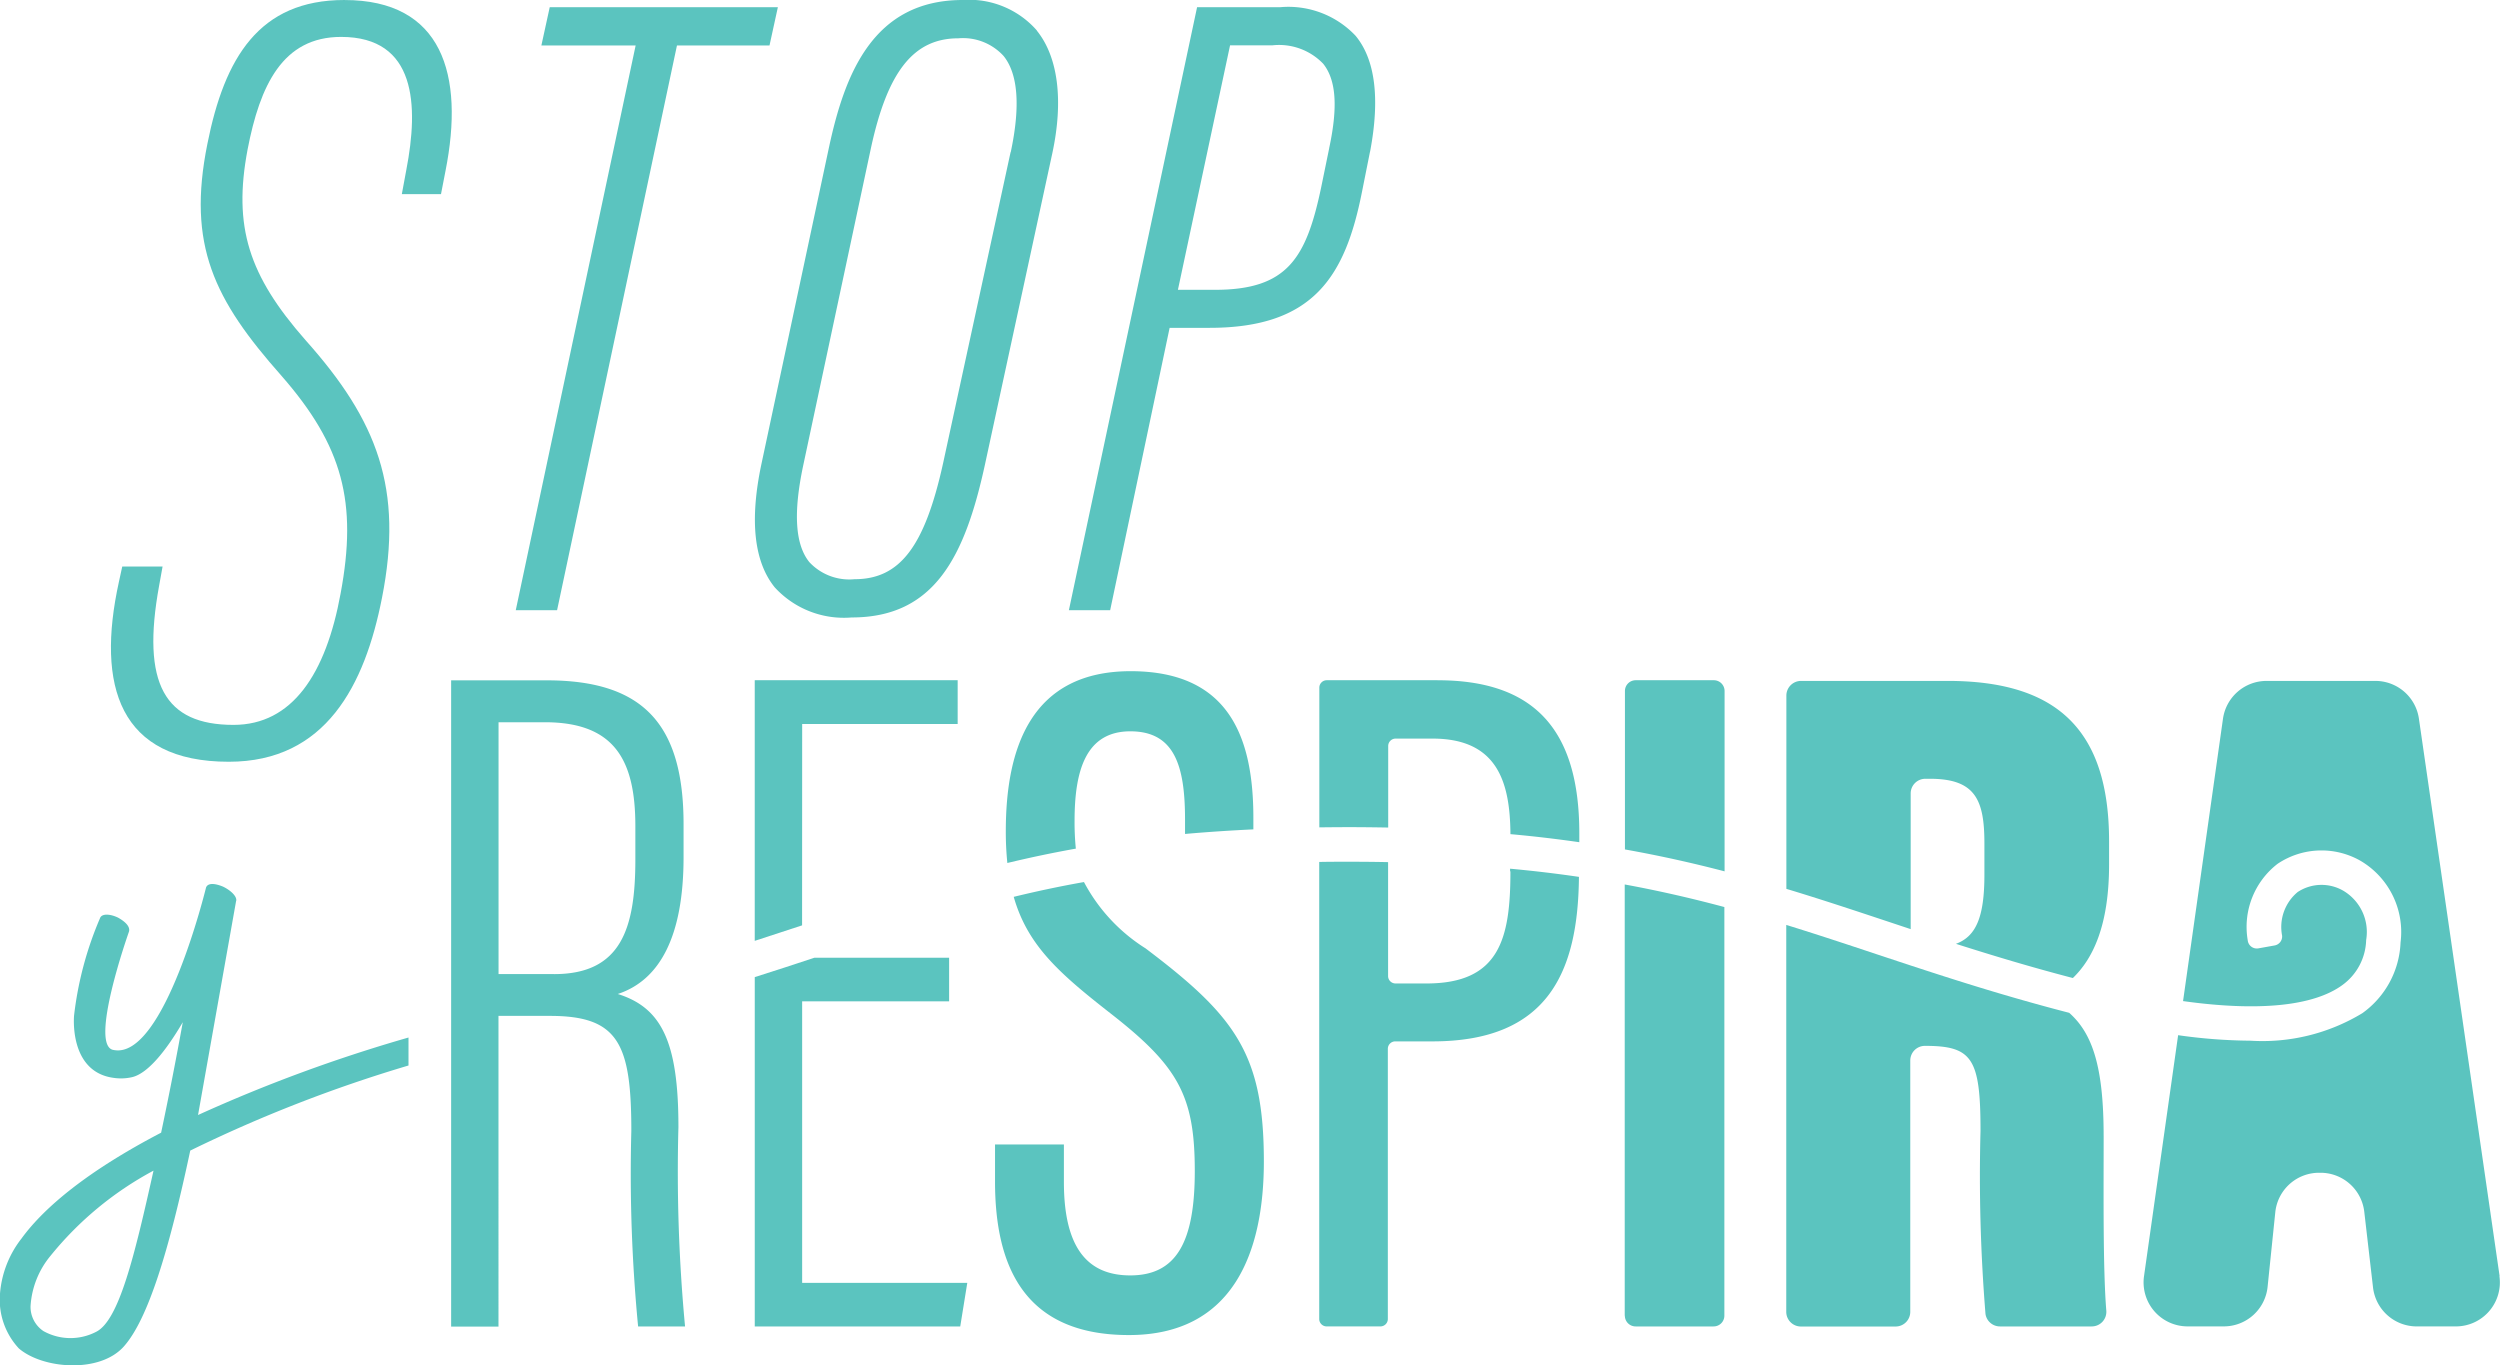
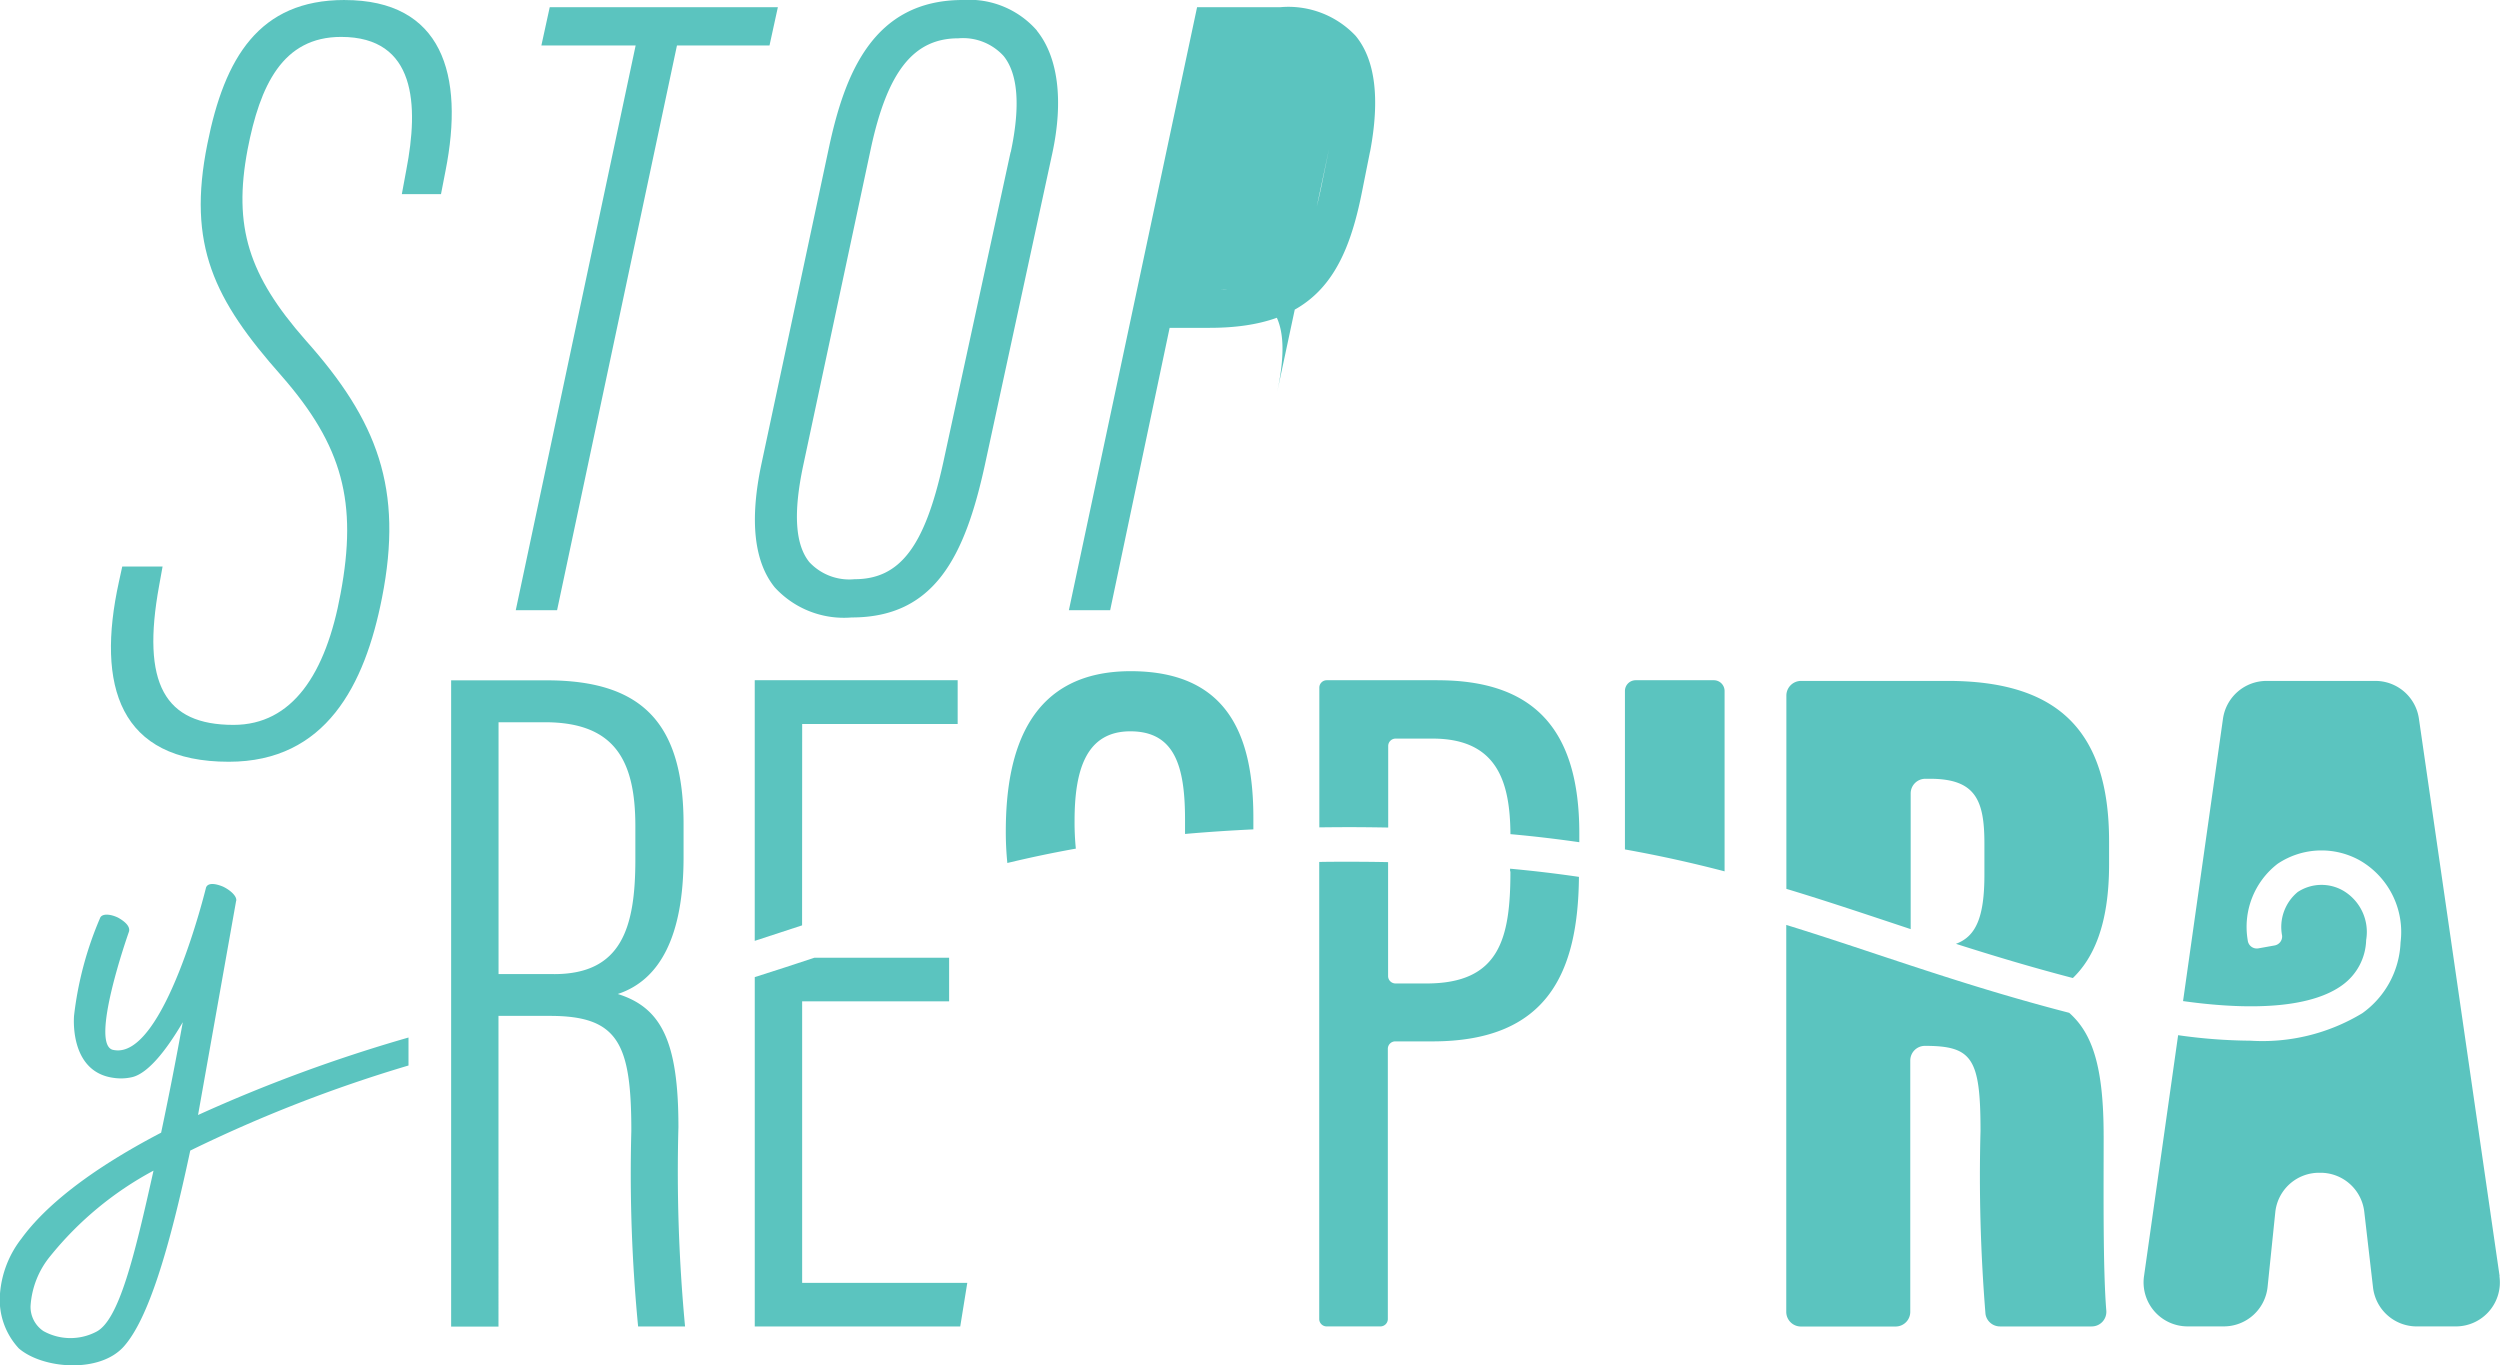
<svg xmlns="http://www.w3.org/2000/svg" width="116.163" height="63.445" viewBox="0 0 116.163 63.445">
  <g id="STOPyRESPIRA___Logo_Baseline_positivo_negro-05" data-name="STOPyRESPIRA___Logo+Baseline_positivo_negro-05" transform="translate(-85.019 -83)">
    <path id="Trazado_10142" data-name="Trazado 10142" d="M122.226,83c-3.969,0-5.575,2.685-6.37,6.687-.949,4.71.313,7.239,3.44,10.771,2.859,3.268,3.538,5.892,2.752,10.11-.683,3.755-2.252,6.114-4.979,6.114-3.2,0-4.29-1.91-3.454-6.476l.159-.881H111.9l-.157.72c-1.057,4.826.018,8.35,5.108,8.35,4.507,0,6.319-3.554,7.118-7.615,1-5.069-.2-8.223-3.558-11.981-2.634-3-3.366-5.256-2.687-8.853.575-2.98,1.626-5.231,4.345-5.231,3.5,0,3.609,3.184,3.031,6.176l-.209,1.129h1.82l.209-1.078c.892-4.493-.155-7.941-4.693-7.941Z" transform="translate(-21.201 0)" fill="#5bc4bf" />
    <path id="Trazado_10143" data-name="Trazado 10143" d="M209.4,112.72l5.57-26.239h4.3l.389-1.781h-10.6l-.389,1.781h4.38l-5.57,26.239Z" transform="translate(-98.496 -1.367)" fill="#5bc4bf" />
    <path id="Trazado_10144" data-name="Trazado 10144" d="M277.36,84.417A4.183,4.183,0,0,0,273.916,83c-4.182,0-5.491,3.468-6.219,6.861l-3.135,14.695c-.556,2.615-.348,4.542.616,5.734a4.352,4.352,0,0,0,3.579,1.4c3.847,0,5.255-2.828,6.184-7.076l3.133-14.478c.53-2.456.276-4.485-.716-5.712Zm-1.221,5.65L273,104.533c-.855,3.871-2.008,5.38-4.112,5.38a2.536,2.536,0,0,1-2.1-.793c-.661-.816-.753-2.29-.284-4.5l3.139-14.709h0c.773-3.595,1.99-5.131,4.069-5.131a2.553,2.553,0,0,1,2.1.82c.675.834.787,2.339.333,4.472Z" transform="translate(-144.162 0)" fill="#5bc4bf" />
-     <path id="Trazado_10145" data-name="Trazado 10145" d="M352.806,91.409c.466-2.466.239-4.276-.675-5.38a4.292,4.292,0,0,0-3.485-1.329h-3.879l-5.957,28.02h1.918L343.491,99.6h1.855c4.857,0,6.313-2.423,7.086-6.333l.372-1.863Zm-1.9-.157-.372,1.814c-.693,3.3-1.569,4.767-4.934,4.767h-1.724l2.423-11.36h1.971a2.841,2.841,0,0,1,2.356.855c.6.75.693,1.994.278,3.924Z" transform="translate(-204.125 -1.367)" fill="#5bc4bf" />
+     <path id="Trazado_10145" data-name="Trazado 10145" d="M352.806,91.409c.466-2.466.239-4.276-.675-5.38a4.292,4.292,0,0,0-3.485-1.329h-3.879l-5.957,28.02h1.918L343.491,99.6h1.855c4.857,0,6.313-2.423,7.086-6.333l.372-1.863Zm-1.9-.157-.372,1.814c-.693,3.3-1.569,4.767-4.934,4.767h-1.724h1.971a2.841,2.841,0,0,1,2.356.855c.6.75.693,1.994.278,3.924Z" transform="translate(-204.125 -1.367)" fill="#5bc4bf" />
    <path id="Trazado_10146" data-name="Trazado 10146" d="M95.994,293.681c.045-.205-.243-.487-.611-.665-.4-.166-.712-.174-.791.043,0,0-1.945,8-4.286,7.548-1.19-.151.7-5.485.7-5.485.078-.217-.119-.452-.5-.665-.368-.178-.757-.2-.838.02A16.153,16.153,0,0,0,88.461,299s-.258,2.616,1.83,2.9a2.315,2.315,0,0,0,.871-.033c.744-.178,1.6-1.27,2.35-2.552-.278,1.54-.624,3.331-1.006,5.133-3.386,1.767-5.419,3.45-6.489,4.92a4.76,4.76,0,0,0-1,2.583,3.323,3.323,0,0,0,.877,2.521c1.1.949,3.753,1.178,4.881-.092s2.1-4.47,3.084-9.1A65.371,65.371,0,0,1,104,301.327v-1.3a71.1,71.1,0,0,0-9.779,3.6l1.771-9.957Zm-6.515,20.024a2.586,2.586,0,0,1-2.44-.037,1.351,1.351,0,0,1-.6-1.166,4.045,4.045,0,0,1,.928-2.333,15.644,15.644,0,0,1,4.785-3.957C91.272,310.161,90.548,313.181,89.479,313.705Z" transform="translate(0 -168.818)" fill="#5bc4bf" />
    <path id="Trazado_10147" data-name="Trazado 10147" d="M266.424,312.425h6.828V310.4h-6.262c-.879.292-1.8.593-2.769.9v16.231h9.548l.327-2.025h-7.673V312.425Z" transform="translate(-144.132 -182.898)" fill="#5bc4bf" />
    <path id="Trazado_10148" data-name="Trazado 10148" d="M266.424,246.543h7.225V244.51H264.22v12.11c.753-.243,1.485-.483,2.2-.72Z" transform="translate(-144.132 -129.903)" fill="#5bc4bf" />
    <path id="Trazado_10149" data-name="Trazado 10149" d="M335.333,249.71v-.538c0-3.812-1.18-6.789-5.652-6.812-4.712-.025-5.851,3.624-5.851,7.429a13.973,13.973,0,0,0,.072,1.483c1.02-.245,2.074-.47,3.182-.667a12.3,12.3,0,0,1-.059-1.29c0-2.354.532-4.161,2.591-4.161s2.542,1.611,2.542,4.1v.669Q333.665,249.789,335.333,249.71Z" transform="translate(-192.076 -128.173)" fill="#5bc4bf" />
-     <path id="Trazado_10150" data-name="Trazado 10150" d="M328.294,295.52a8.137,8.137,0,0,1-2.875-3.09c-1.137.2-2.215.432-3.264.687.646,2.272,2.143,3.572,4.478,5.4,3.162,2.464,3.935,3.83,3.935,7.343,0,3.29-.849,4.847-3,4.847s-3.082-1.513-3.082-4.341v-1.742h-3.2v1.724c0,3.955,1.374,7.131,6.219,7.131s6.272-3.845,6.272-8.067c0-4.986-1.319-6.744-5.487-9.893Z" transform="translate(-190.033 -168.445)" fill="#5bc4bf" />
    <path id="Trazado_10151" data-name="Trazado 10151" d="M403.761,244.51h-5.147a.345.345,0,0,0-.344.344v6.493c.458-.006.922-.01,1.4-.01.615,0,1.211.008,1.8.018v-3.789a.345.345,0,0,1,.344-.344h1.718c3.039,0,3.6,2.059,3.618,4.44,1.119.1,2.184.229,3.2.374v-.415c0-4.851-2.125-7.11-6.587-7.11Z" transform="translate(-251.948 -129.903)" fill="#5bc4bf" />
    <path id="Trazado_10152" data-name="Trazado 10152" d="M407.149,288.056c0,3.121-.5,5.209-3.9,5.209h-1.44a.345.345,0,0,1-.344-.344v-5.294c-.585-.012-1.182-.018-1.8-.018-.477,0-.941,0-1.4.01v21.237a.345.345,0,0,0,.344.344h2.5a.345.345,0,0,0,.344-.344V296.3a.345.345,0,0,1,.344-.344h1.73c5.378,0,6.765-3.233,6.806-7.644-1.016-.149-2.076-.276-3.2-.38v.121Z" transform="translate(-251.948 -164.568)" fill="#5bc4bf" />
-     <path id="Trazado_10153" data-name="Trazado 10153" d="M470.81,313.036a.5.5,0,0,0,.5.5h3.624a.5.5,0,0,0,.5-.5V294.049c-1.468-.393-2.992-.748-4.63-1.049v20.038Z" transform="translate(-310.292 -168.903)" fill="#5bc4bf" />
    <path id="Trazado_10154" data-name="Trazado 10154" d="M474.947,244.51h-3.624a.5.5,0,0,0-.5.5v7.362c1.646.294,3.174.638,4.63,1.018v-8.38A.5.5,0,0,0,474.947,244.51Z" transform="translate(-310.301 -129.903)" fill="#5bc4bf" />
    <path id="Trazado_10155" data-name="Trazado 10155" d="M523.894,312.416c0-3.209-.517-4.763-1.6-5.722-3.354-.867-6.2-1.81-8.953-2.724-1.419-.472-2.8-.93-4.194-1.36v17.979a.682.682,0,0,0,.681.681h4.4a.682.682,0,0,0,.681-.681V308.91a.681.681,0,0,1,.681-.681c2.2,0,2.583.575,2.583,3.949a79.317,79.317,0,0,0,.231,8.507.679.679,0,0,0,.673.581h4.262a.679.679,0,0,0,.679-.732c-.159-1.939-.123-5.593-.123-8.12Z" transform="translate(-341.129 -176.633)" fill="#5bc4bf" />
    <path id="Trazado_10156" data-name="Trazado 10156" d="M516.625,244.662h-6.8a.682.682,0,0,0-.681.681v8.981c1.595.481,3.137.994,4.7,1.513l1.076.358v-6.305a.681.681,0,0,1,.681-.681h.219c2.123,0,2.526,1,2.526,3.014v1.448c0,1.986-.4,2.865-1.323,3.207,1.7.542,3.481,1.08,5.433,1.589.9-.867,1.683-2.384,1.683-5.274v-1.078c0-5.245-2.485-7.454-7.511-7.454Z" transform="translate(-341.121 -130.023)" fill="#5bc4bf" />
    <path id="Trazado_10157" data-name="Trazado 10157" d="M610.534,272.328l-3.75-25.907a2.044,2.044,0,0,0-2.023-1.751h-5.055a2.045,2.045,0,0,0-2.026,1.759l-1.855,13.118c3.476.485,6.041.243,7.393-.738a2.671,2.671,0,0,0,1.115-2.1,2.227,2.227,0,0,0-1.059-2.288,2.015,2.015,0,0,0-2.121.057,2.108,2.108,0,0,0-.726,2.025.424.424,0,0,1-.344.458l-.753.135a.424.424,0,0,1-.5-.376,3.7,3.7,0,0,1,1.388-3.552,3.657,3.657,0,0,1,3.84-.147,3.837,3.837,0,0,1,1.873,3.8,4.245,4.245,0,0,1-1.775,3.288,8.957,8.957,0,0,1-5.208,1.278,24.753,24.753,0,0,1-3.352-.256l-1.585,11.2a2.044,2.044,0,0,0,2.026,2.331h1.683a2.045,2.045,0,0,0,2.033-1.834l.358-3.47a2.043,2.043,0,0,1,2.033-1.834h.07a2.045,2.045,0,0,1,2.031,1.81l.407,3.519a2.045,2.045,0,0,0,2.031,1.81h1.818a2.045,2.045,0,0,0,2.024-2.339Z" transform="translate(-409.37 -130.031)" fill="#5bc4bf" />
    <path id="Trazado_10158" data-name="Trazado 10158" d="M202.692,265.248c0-3.979-.808-5.53-2.818-6.159,1.939-.638,3.057-2.654,3.057-6.362V251.2c0-4.662-1.888-6.685-6.36-6.685h-4.44v30.028h2.2V260.107h2.4c3.174,0,3.773,1.294,3.773,5.341a74.078,74.078,0,0,0,.315,9.09H203a77.019,77.019,0,0,1-.307-9.29Zm-5.775-7.086h-2.583v-11.7h2.151c3.272,0,4.206,1.8,4.206,4.834v1.548c0,3.168-.642,5.321-3.773,5.321Z" transform="translate(-86.15 -129.903)" fill="#5bc4bf" />
  </g>
</svg>